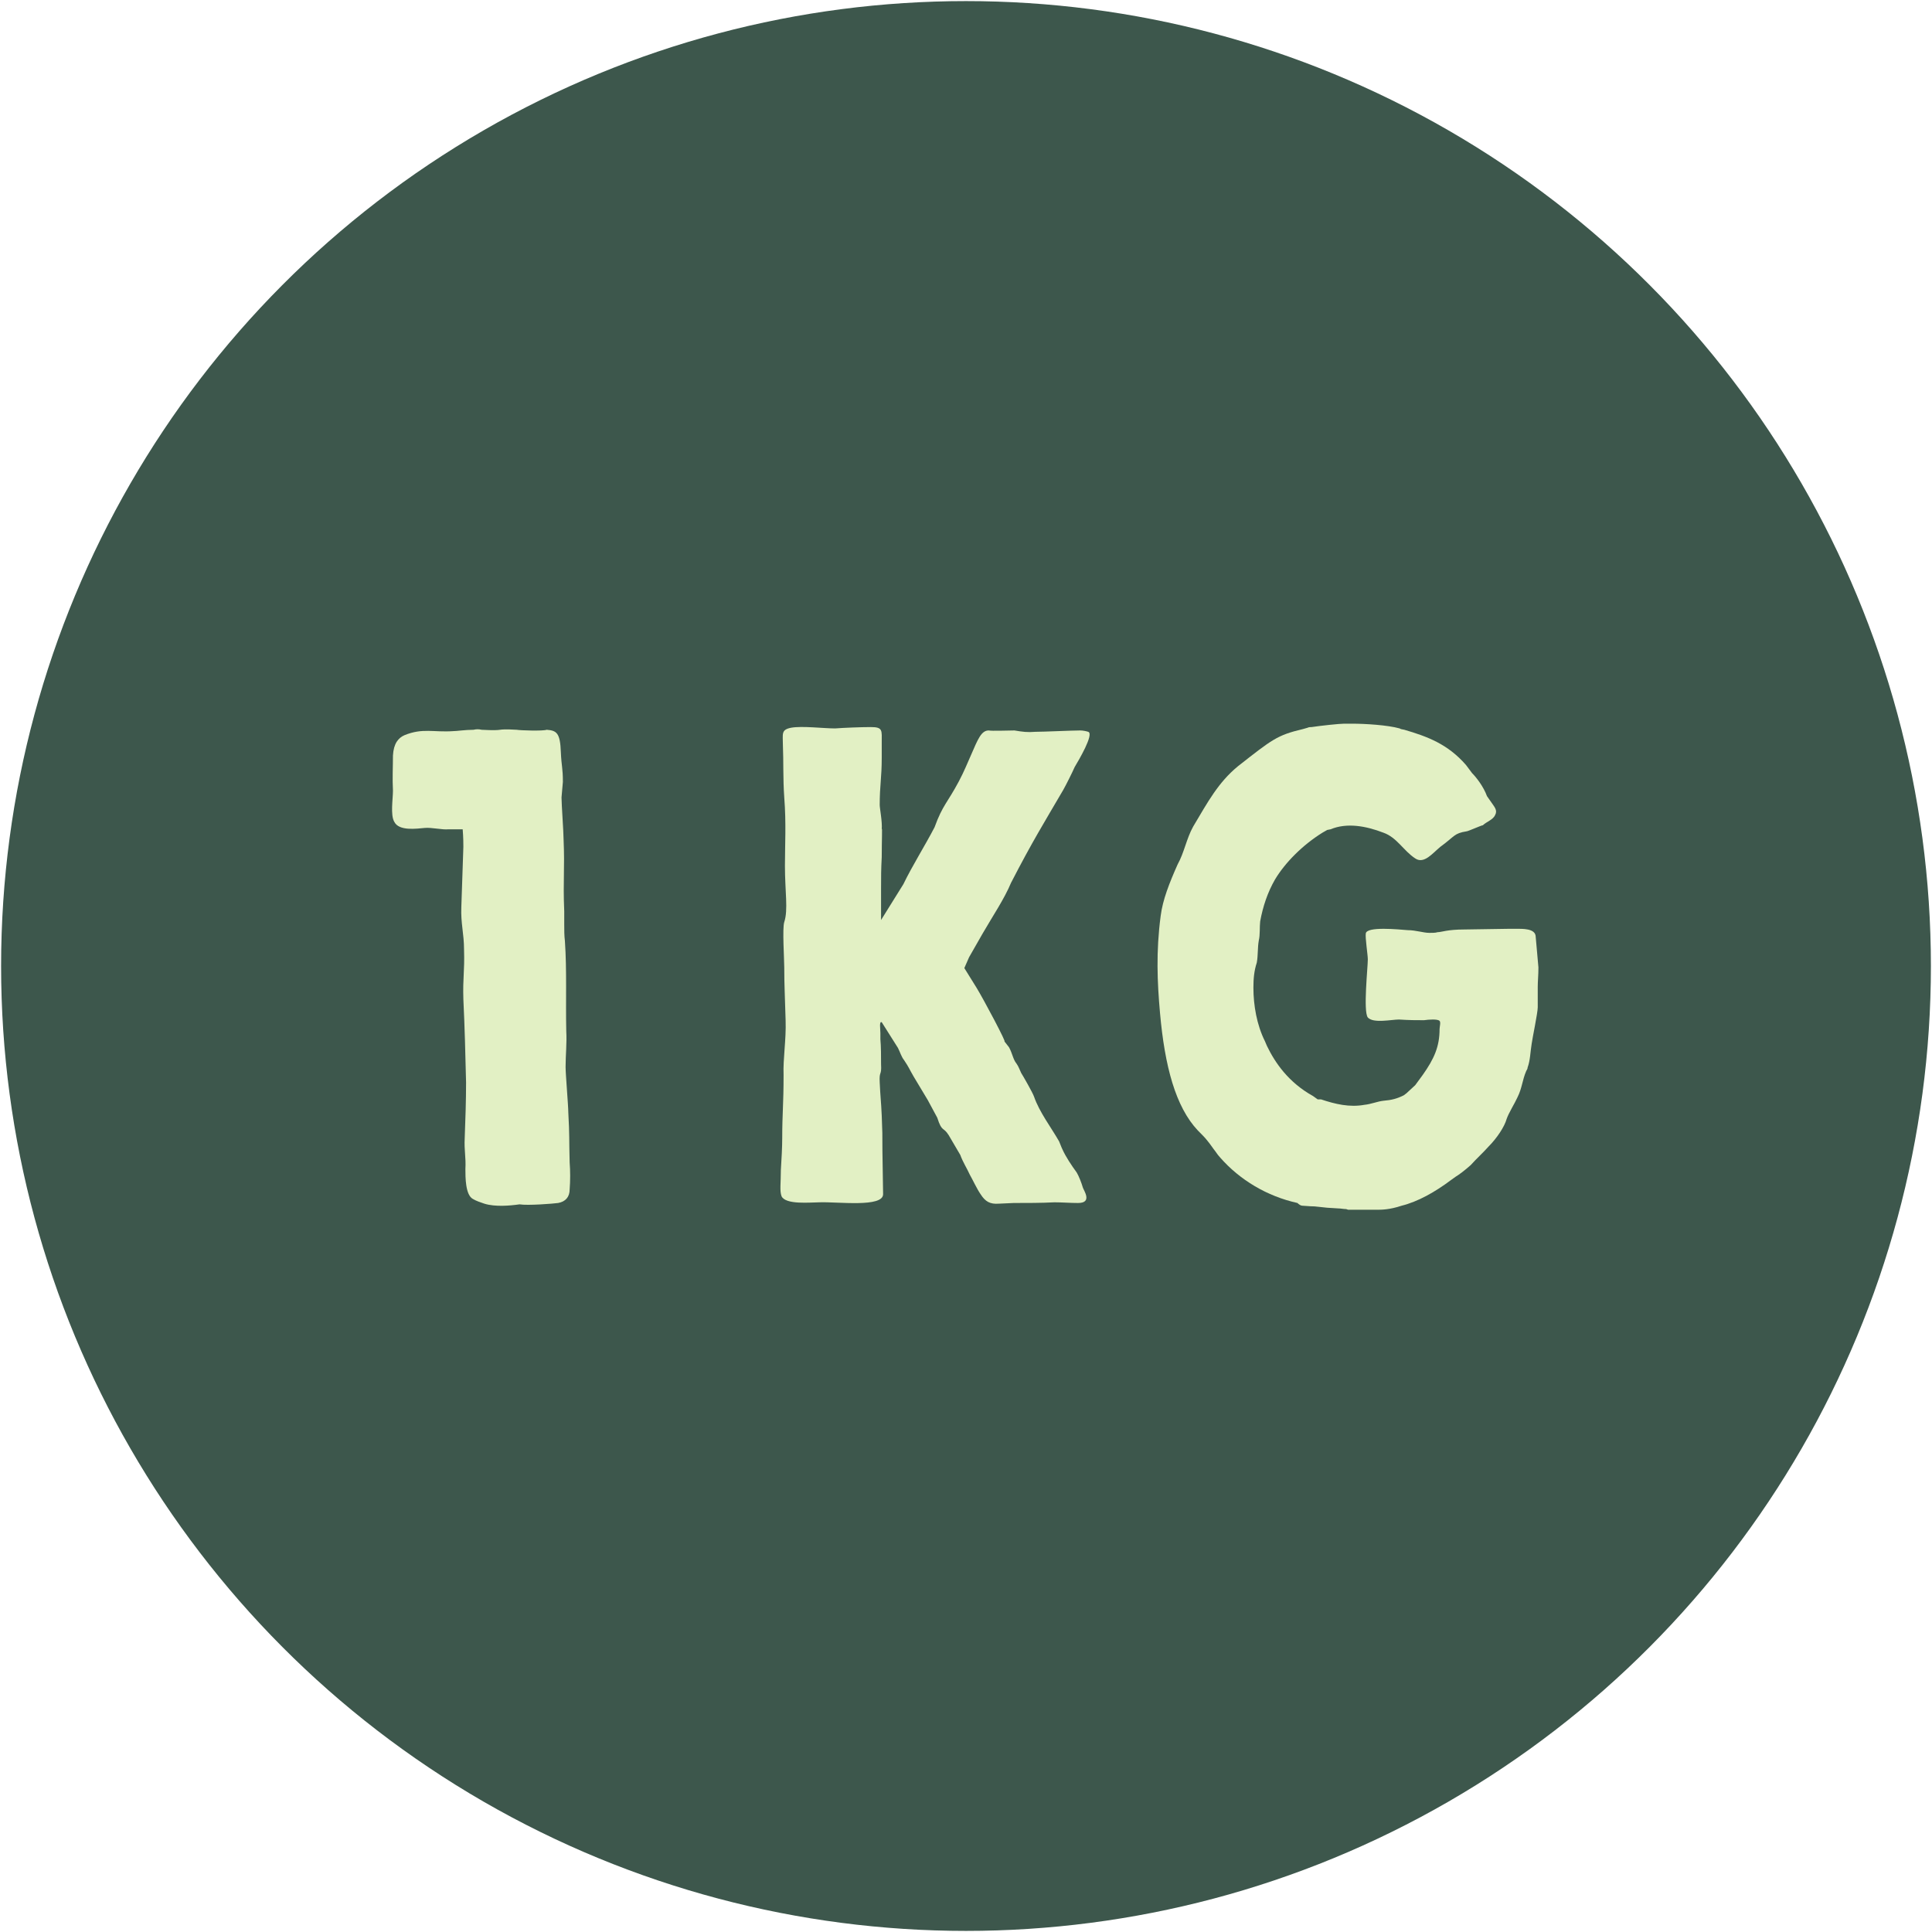
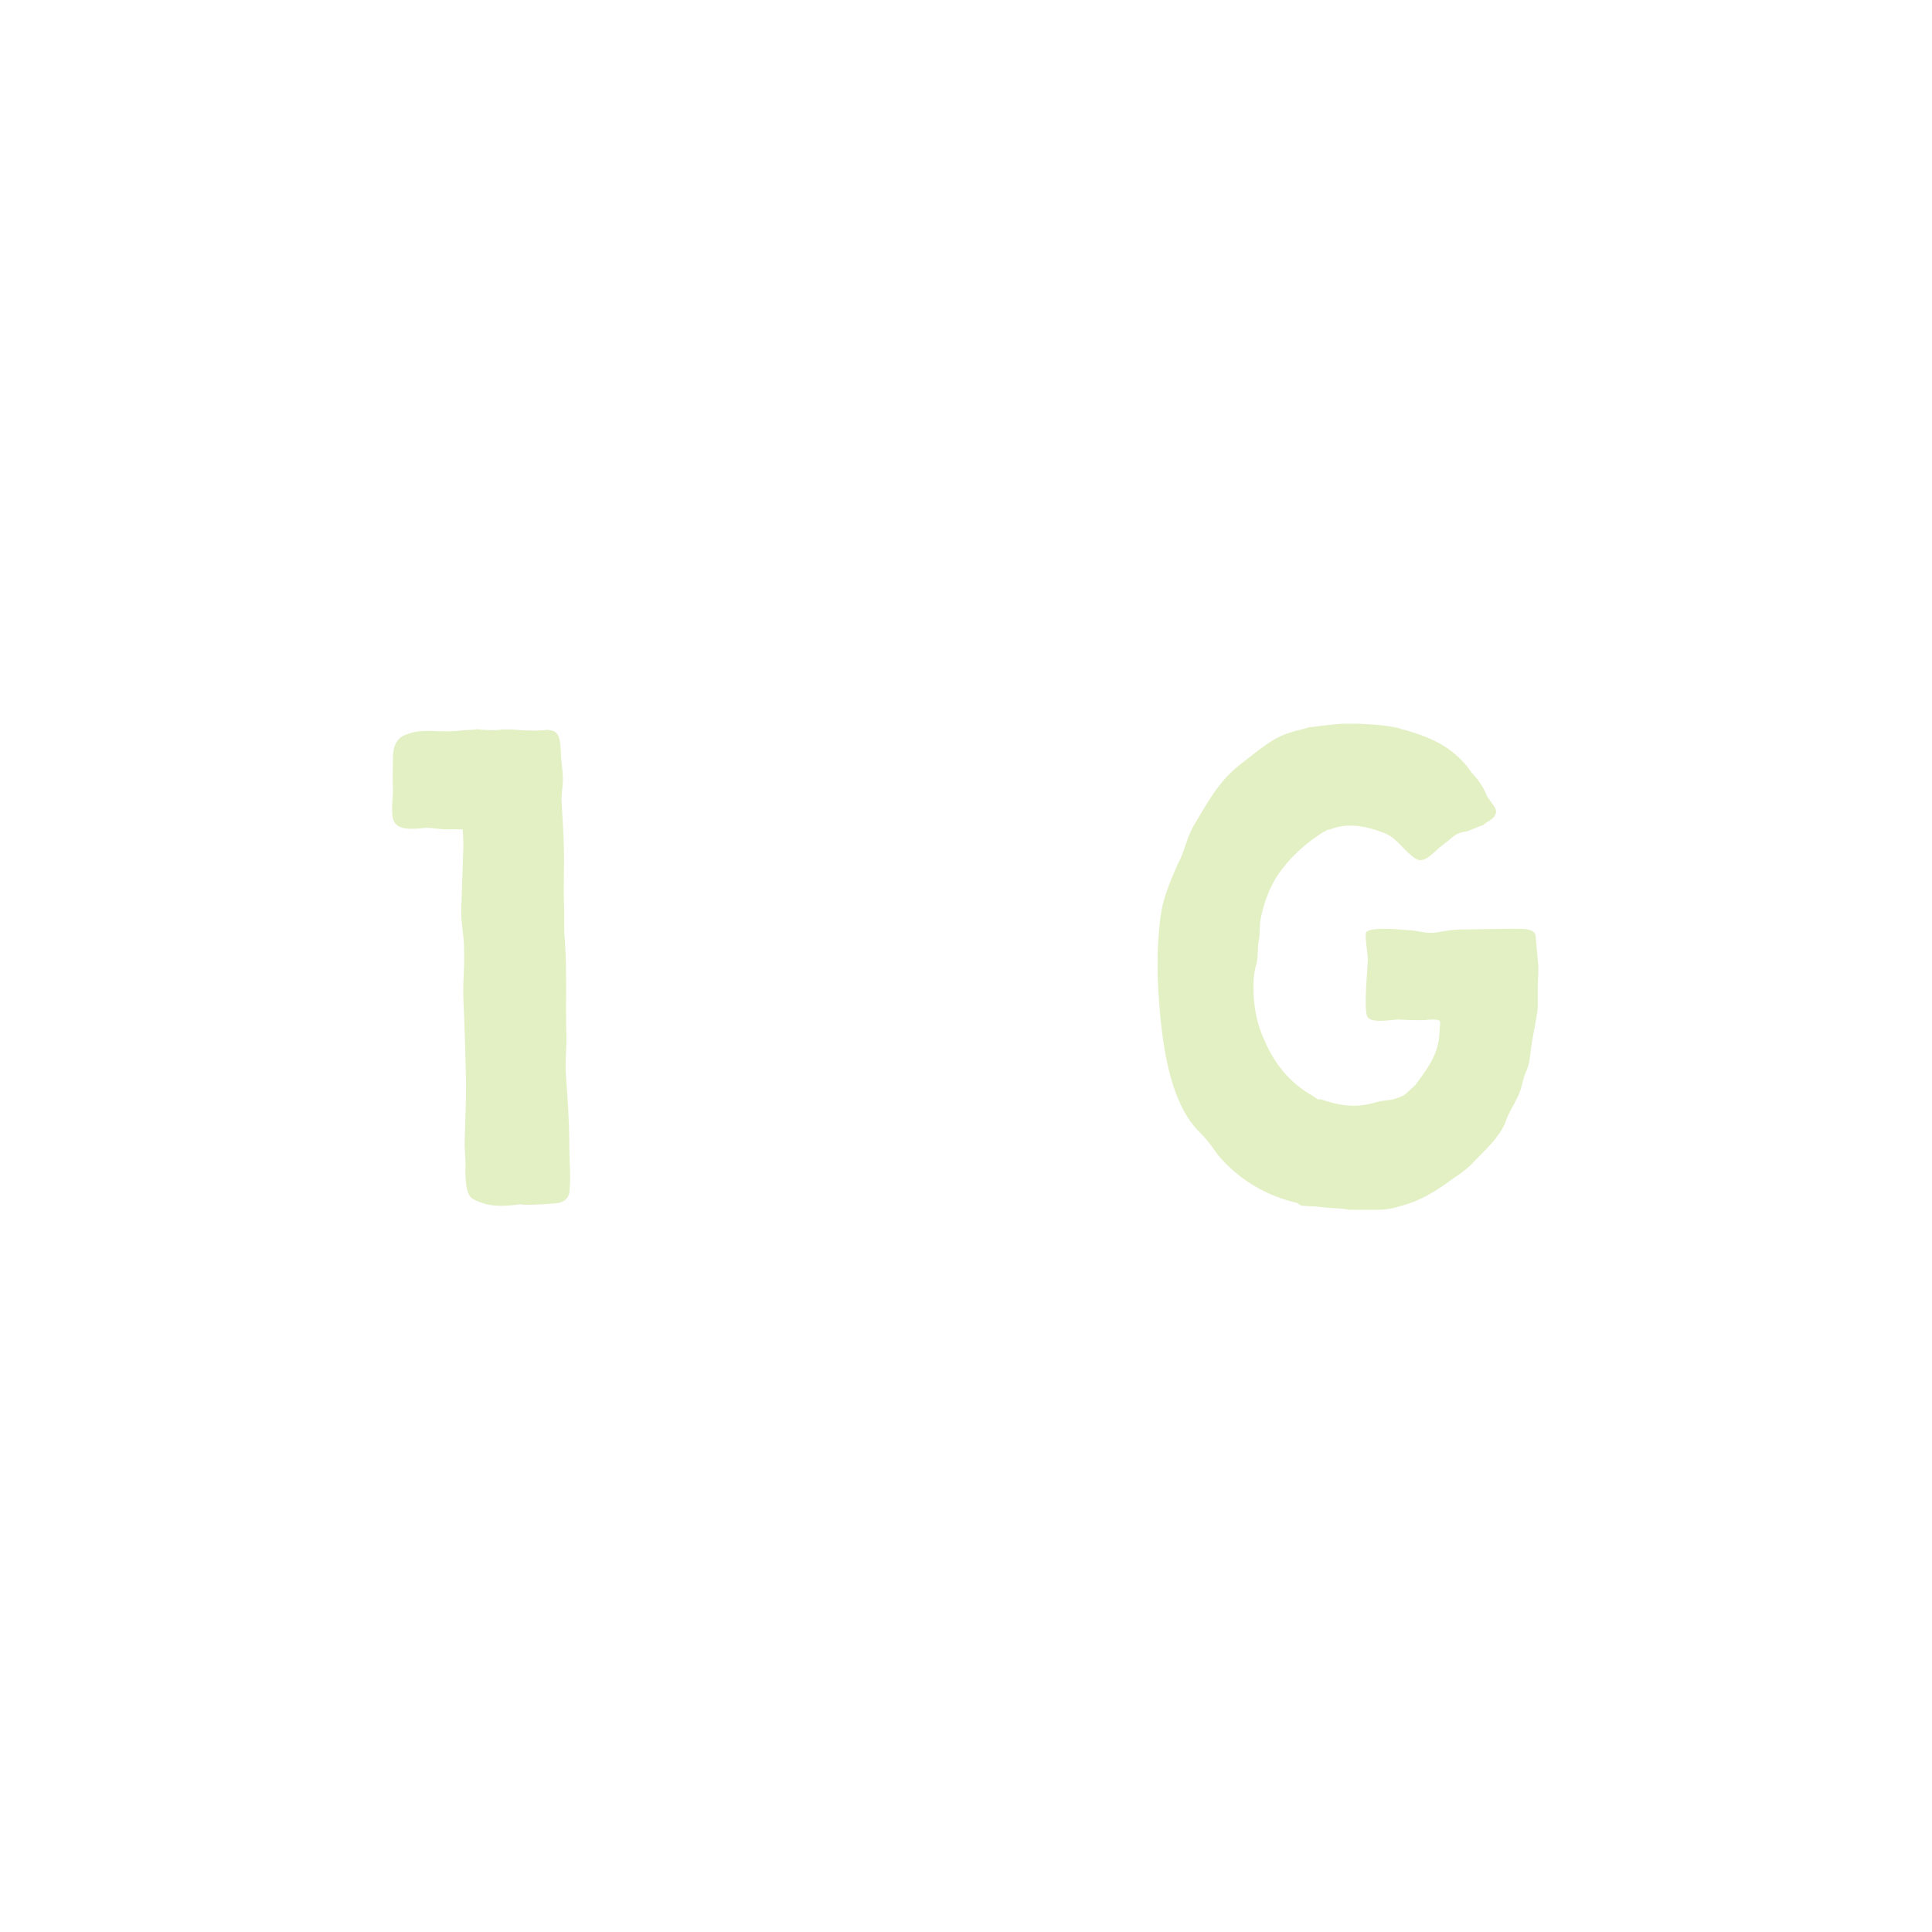
<svg xmlns="http://www.w3.org/2000/svg" width="300px" height="300px" version="1.1" xml:space="preserve" style="fill-rule:evenodd;clip-rule:evenodd;stroke-linejoin:round;stroke-miterlimit:2;">
-   <circle cx="150" cy="150" r="149.83" style="fill:#3d574c;" />
  <path d="M80.676,187.01c1.261,0.21 5.256,-0.105 5.992,-0.21c1.156,-0.21 1.787,-0.946 1.787,-2.103c0.105,-1.366 0.105,-2.838 -0,-4.205c-0.105,-3.889 -0,-3.994 -0.21,-7.779c-0,-1.051 -0.421,-5.887 -0.421,-7.043c0,-1.787 0.21,-3.679 0.105,-5.571c-0.105,-4.731 0.105,-9.356 -0.21,-13.982c-0.105,-0.841 -0.105,-1.682 -0.105,-2.628l-0,-1.997c-0.21,-4.941 0.105,-6.413 -0.105,-11.248c-0,-1.051 -0.316,-5.361 -0.316,-6.413l0.211,-2.417c-0,-2.208 -0.211,-2.313 -0.316,-4.626c-0.105,-2.943 -0.63,-3.364 -2.207,-3.469c-0.526,0.21 -4.1,0.105 -4.626,0c-3.679,-0.21 -1.471,0.21 -5.466,0c-0.42,-0.105 -0.841,-0.105 -1.261,0c-1.262,0 -2.629,0.21 -3.154,0.21c-3.049,0.211 -4.731,-0.525 -7.569,0.631c-0.946,0.421 -1.682,1.262 -1.787,3.154c-0,1.787 -0.105,3.574 -0,5.466c-0,1.262 -0.421,3.785 0.21,4.836c0.736,1.471 3.469,1.051 4.731,0.946c1.051,-0.105 2.733,0.315 3.679,0.21l2.208,0c0.105,1.262 0.105,2.418 0.105,2.733l-0.316,9.356c-0.105,2.523 0.421,4.1 0.421,6.623c0.105,3.364 -0.21,4.31 -0.105,7.674c0.21,4.31 0.315,8.62 0.42,12.93c0,2.838 -0.105,5.782 -0.21,8.62c-0.105,1.997 0.21,2.943 0.105,4.836c0,1.261 0,3.994 1.156,4.625c0.526,0.315 1.157,0.526 1.788,0.736c1.681,0.526 3.994,0.315 5.466,0.105Z" style="fill:#e2f0c4;fill-rule:nonzero;" />
-   <path d="M155.103,186.905l2.312,-0.105c1.998,-0 4.31,-0 6.308,-0.105c1.261,-0 2.418,0.105 3.679,0.105c2.313,-0 0.841,-1.998 0.736,-2.418c-0.21,-0.736 -0.631,-1.787 -0.946,-2.313c-0.841,-1.156 -1.682,-2.418 -2.208,-3.574c-0.21,-0.42 -0.42,-1.051 -0.525,-1.261c-1.262,-2.208 -3.049,-4.521 -3.89,-6.938c-0.21,-0.631 -1.787,-3.364 -1.997,-3.68c-0.21,-0.42 -0.421,-1.051 -0.736,-1.471c-0.526,-0.631 -0.631,-1.577 -1.156,-2.523l-0.736,-0.947c0.525,0.526 -3.154,-6.412 -4.31,-8.304l-1.893,-3.049l0.736,-1.682l2.103,-3.679c1.577,-2.733 3.364,-5.361 4.415,-7.884c3.364,-6.518 5.151,-9.356 8.094,-14.402c0.421,-0.736 1.472,-2.838 1.787,-3.574c0.631,-1.051 3.049,-5.151 2.103,-5.467c-0.315,-0.105 -0.841,-0.21 -1.262,-0.21c-1.261,0 -5.676,0.21 -6.938,0.21c-1.261,0.106 -1.997,0 -3.258,-0.21c-0.736,0 -3.575,0.105 -3.995,0c-1.156,0 -1.682,1.367 -2.733,3.785c-0.526,1.156 -1.052,2.523 -1.893,4.099c-1.787,3.364 -2.522,3.68 -3.784,7.149c-1.472,2.838 -3.469,5.992 -4.836,8.83l-3.469,5.572l0,-4.836c0,-1.997 0,-2.944 0.105,-4.941c0,-2.628 0.106,-4.836 0,-4.31c0.106,-1.156 -0.315,-3.259 -0.315,-3.784c0,-3.049 0.315,-4.205 0.315,-7.359l0,-2.313c0,-1.892 0.211,-2.417 -1.681,-2.417c-1.472,-0 -4.205,0.105 -5.572,0.21c-1.787,-0 -5.151,-0.421 -6.833,-0.105c-1.577,0.315 -1.261,0.946 -1.261,2.733c0.105,2.313 -0,5.151 0.21,8.094c0.315,3.995 0.105,7.359 0.105,10.618c-0,3.994 0.526,6.833 -0.105,8.725c-0.316,0.946 -0,5.782 -0,7.043c-0,2.838 0.105,4.31 0.21,8.2c0.105,3.048 -0.42,5.992 -0.315,8.515c-0,4.625 -0.211,5.992 -0.211,9.776c0,1.367 -0.105,3.364 -0.21,4.941c0,2.102 -0.21,3.259 0.105,4.1c0.631,1.366 4.521,0.946 5.887,0.946c2.839,-0.105 9.882,0.841 9.882,-1.262l-0.105,-6.728c-0,-2.838 -0,-2.733 -0.106,-5.466c-0.105,-2.313 -0.21,-2.838 -0.315,-5.151c-0.105,-1.892 0.315,-0.946 0.21,-2.838c0,-1.262 0,-2.734 -0.105,-3.89l0,-0.946c0,-0.631 -0.21,-1.892 0.21,-1.682l2.523,3.995c0.316,0.63 0.526,1.366 0.947,1.892c0.841,1.261 0.735,1.261 1.471,2.523l2.208,3.679l1.472,2.733c0.735,2.313 0.946,1.367 1.787,2.734l1.787,3.048c0.42,1.156 1.051,2.103 1.471,3.049c0.421,0.736 1.157,2.312 1.682,3.048c0.736,1.157 1.472,1.577 2.839,1.472Z" style="fill:#e2f0c4;fill-rule:nonzero;" />
  <path d="M209.346,187.851l4.415,0c0.736,0 1.997,0 3.89,-0.631c2.523,-0.63 5.151,-2.102 7.674,-3.994l0.735,-0.526c0.526,-0.315 1.367,-0.946 2.313,-1.787c0.946,-1.051 1.892,-1.892 2.733,-2.838c1.367,-1.367 2.523,-3.154 2.839,-4.31c0.315,-0.947 1.261,-2.418 1.682,-3.364c0.735,-1.472 0.735,-2.628 1.366,-4.1c0.105,-0.21 0.21,-0.315 0.21,-0.526c0.421,-1.156 0.421,-2.418 0.631,-3.679c0.105,-0.841 0.946,-4.836 0.946,-5.677l0,-3.153c0,-0.946 0.105,-1.787 0.105,-3.049l-0.42,-4.73c-0,-1.367 -2.103,-1.262 -3.154,-1.262l-1.051,0l-6.833,0.105c-2.733,0 -3.574,0.421 -4.205,0.421c-0.315,0.105 -0.736,0.105 -1.261,0.105c-0.946,-0 -2.103,-0.421 -3.364,-0.421c-1.367,-0.105 -6.413,-0.63 -6.518,0.526c-0.105,0.631 0.316,3.364 0.316,3.995c-0,1.261 -0.736,8.094 -0,9.04c0.841,0.946 3.679,0.316 4.835,0.316c1.682,0.105 2.628,0.105 3.89,0.105c0.736,-0.105 2.102,-0.211 2.418,0.105c0.21,0.21 -0,0.946 -0,1.261c-0,2.733 -0.841,4.626 -2.629,7.149l-1.156,1.576l-1.366,1.262l-0.421,0.315c-1.051,0.526 -1.892,0.736 -3.154,0.841c-0.946,0.105 -1.892,0.526 -2.943,0.631c-2.313,0.421 -4.52,-0.105 -6.728,-0.841l-0.526,0l-0.735,-0.526c-3.785,-2.102 -5.887,-5.151 -7.149,-7.779l-0.315,-0.736c-1.262,-2.522 -1.787,-5.571 -1.787,-8.304c-0,-1.367 0.105,-2.628 0.525,-3.89c0.211,-1.156 0.106,-2.312 0.316,-3.469c0.21,-0.841 0.105,-2.102 0.21,-2.943c0.421,-2.313 1.156,-4.52 2.313,-6.518c1.577,-2.628 4.31,-5.361 7.358,-7.253l0.736,-0.421l0.526,-0.105c2.523,-1.051 5.466,-0.526 8.199,0.526c2.103,0.736 3.154,2.838 4.941,3.994c1.367,0.946 2.733,-0.841 3.89,-1.787c2.312,-1.682 2.102,-2.102 4.099,-2.418c0.211,0 2.313,-0.946 2.523,-0.946c0.526,-0.525 1.577,-0.841 1.893,-1.576c0.42,-0.736 -0.106,-1.262 -0.526,-1.893l-0.736,-1.051c-0.526,-1.472 -1.682,-2.943 -2.313,-3.574l-0.946,-1.262c-2.838,-3.258 -5.992,-4.415 -9.566,-5.466l-0.525,-0.105l-0.211,-0.105c-1.892,-0.526 -5.361,-0.736 -7.358,-0.736l-1.262,-0c-0.736,-0 -3.679,0.315 -5.046,0.526c-0.21,-0 -0.42,-0 -0.63,0.105l-0.736,0.21c-3.995,0.946 -4.731,1.577 -10.092,5.782c-3.049,2.523 -4.625,5.466 -6.938,9.356c-1.051,1.892 -1.367,3.994 -2.418,5.886c-1.261,2.839 -2.313,5.467 -2.628,7.99c-0.736,5.571 -0.526,10.302 -0.105,15.032c0.736,8.305 2.418,14.612 5.887,18.292l0.315,0.315c0.315,0.315 0.841,0.841 1.156,1.262c0.526,0.63 0.841,1.156 1.262,1.681c0.21,0.316 0.526,0.736 0.736,0.947c3.048,3.469 7.253,5.992 11.984,7.043c0.21,0.21 0.525,0.42 0.736,0.42c0.315,0 1.156,0.105 1.787,0.105l0.105,0l1.997,0.211l1.682,0.105c0.421,-0 0.841,0.105 1.262,0.105l0.315,0.105Z" style="fill:#e2f0c4;fill-rule:nonzero;" />
</svg>